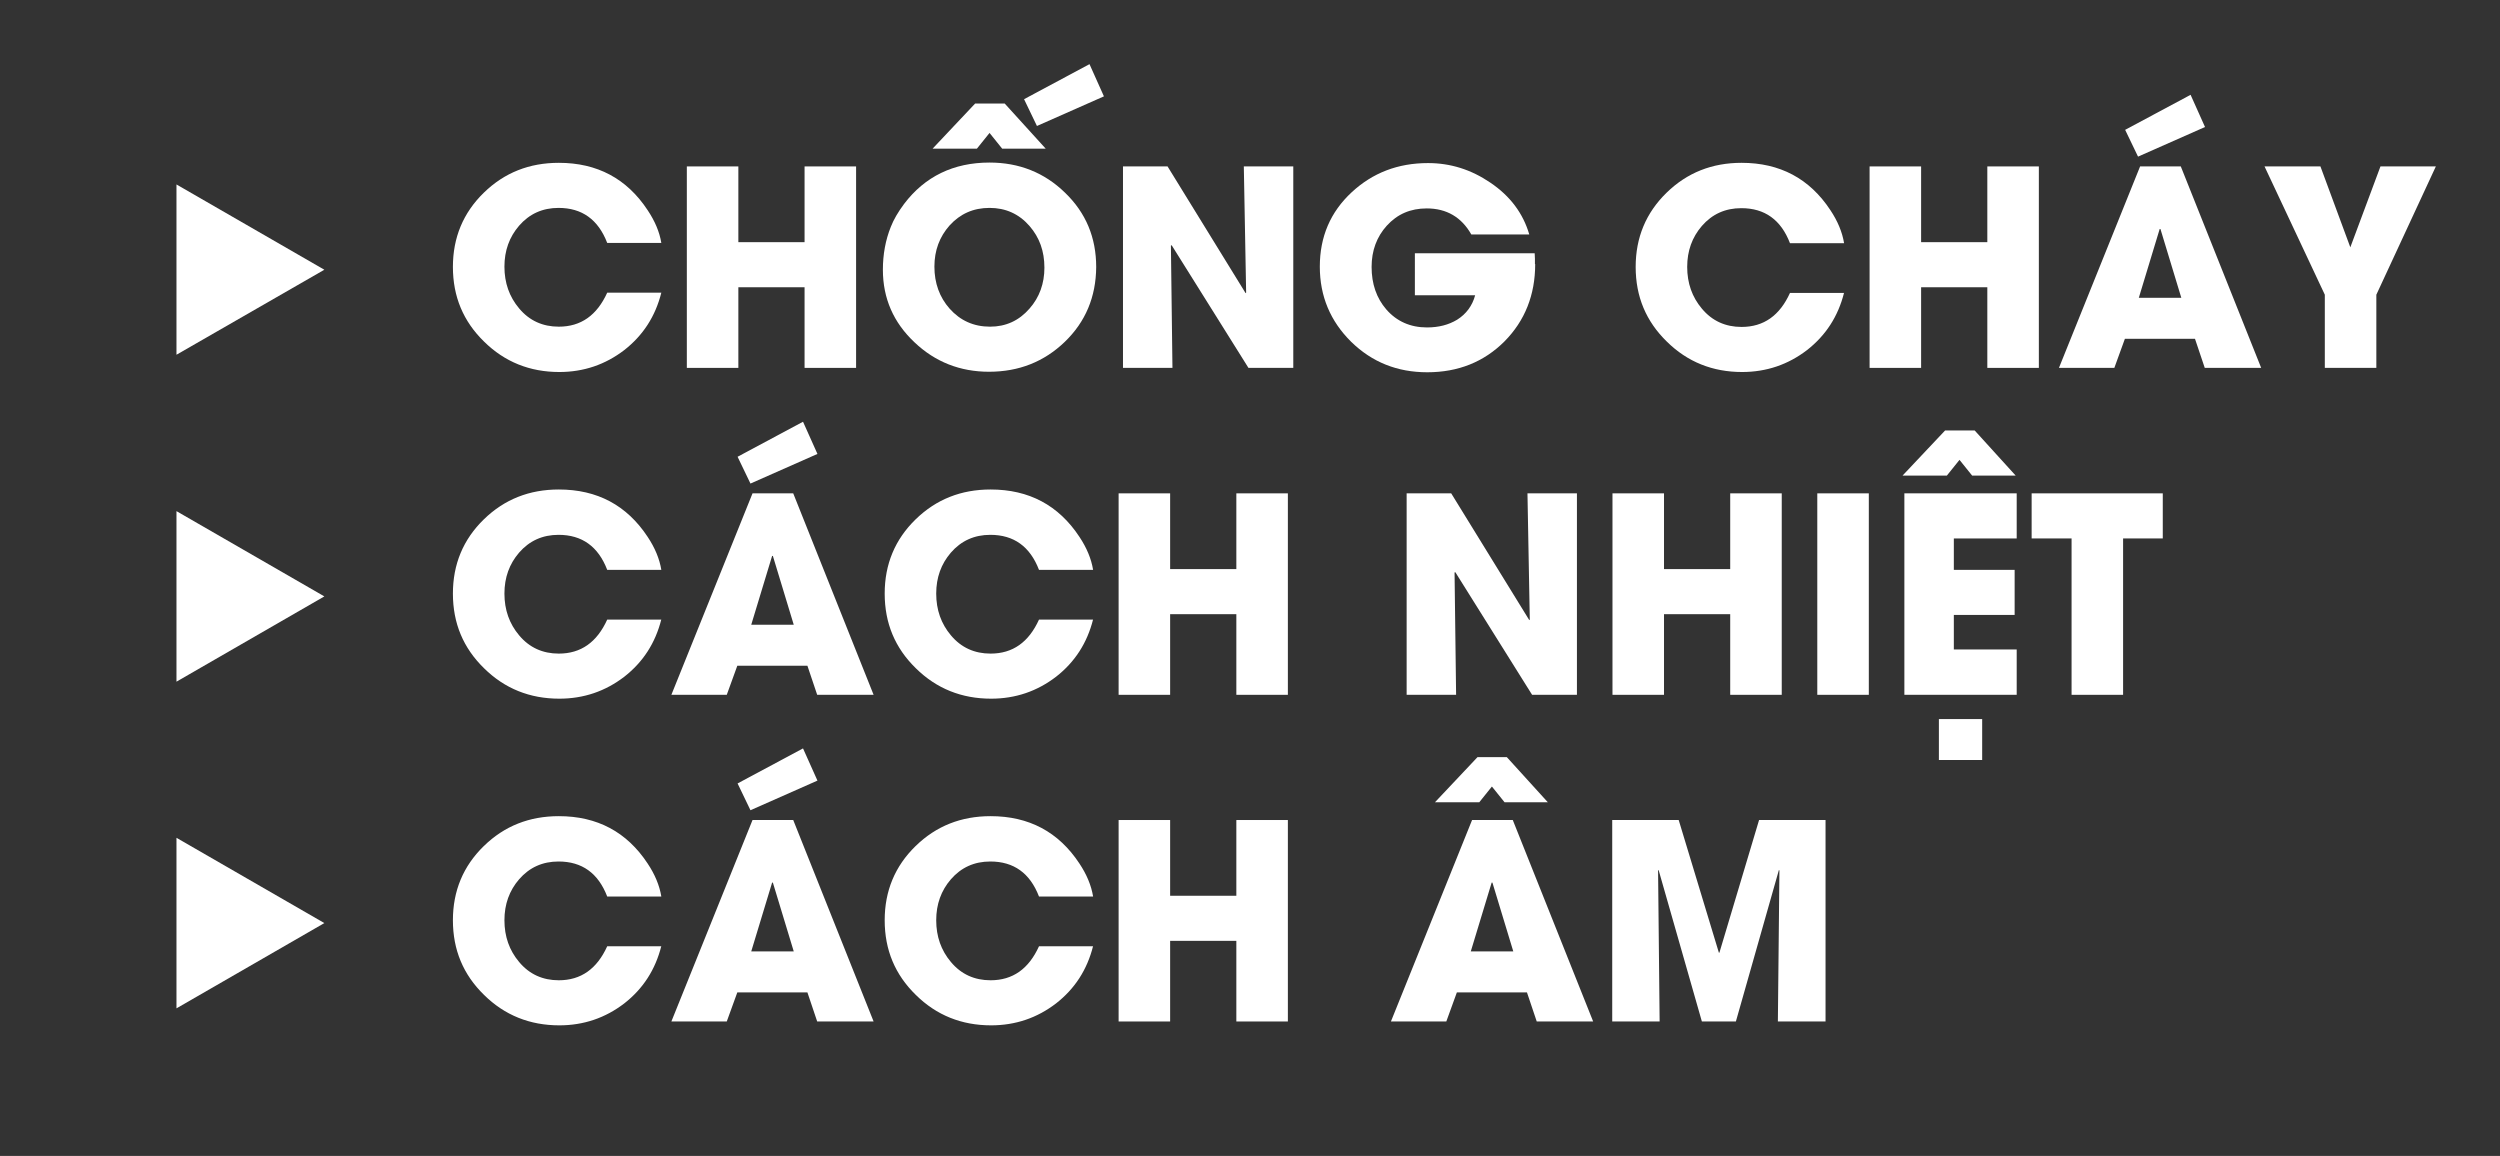
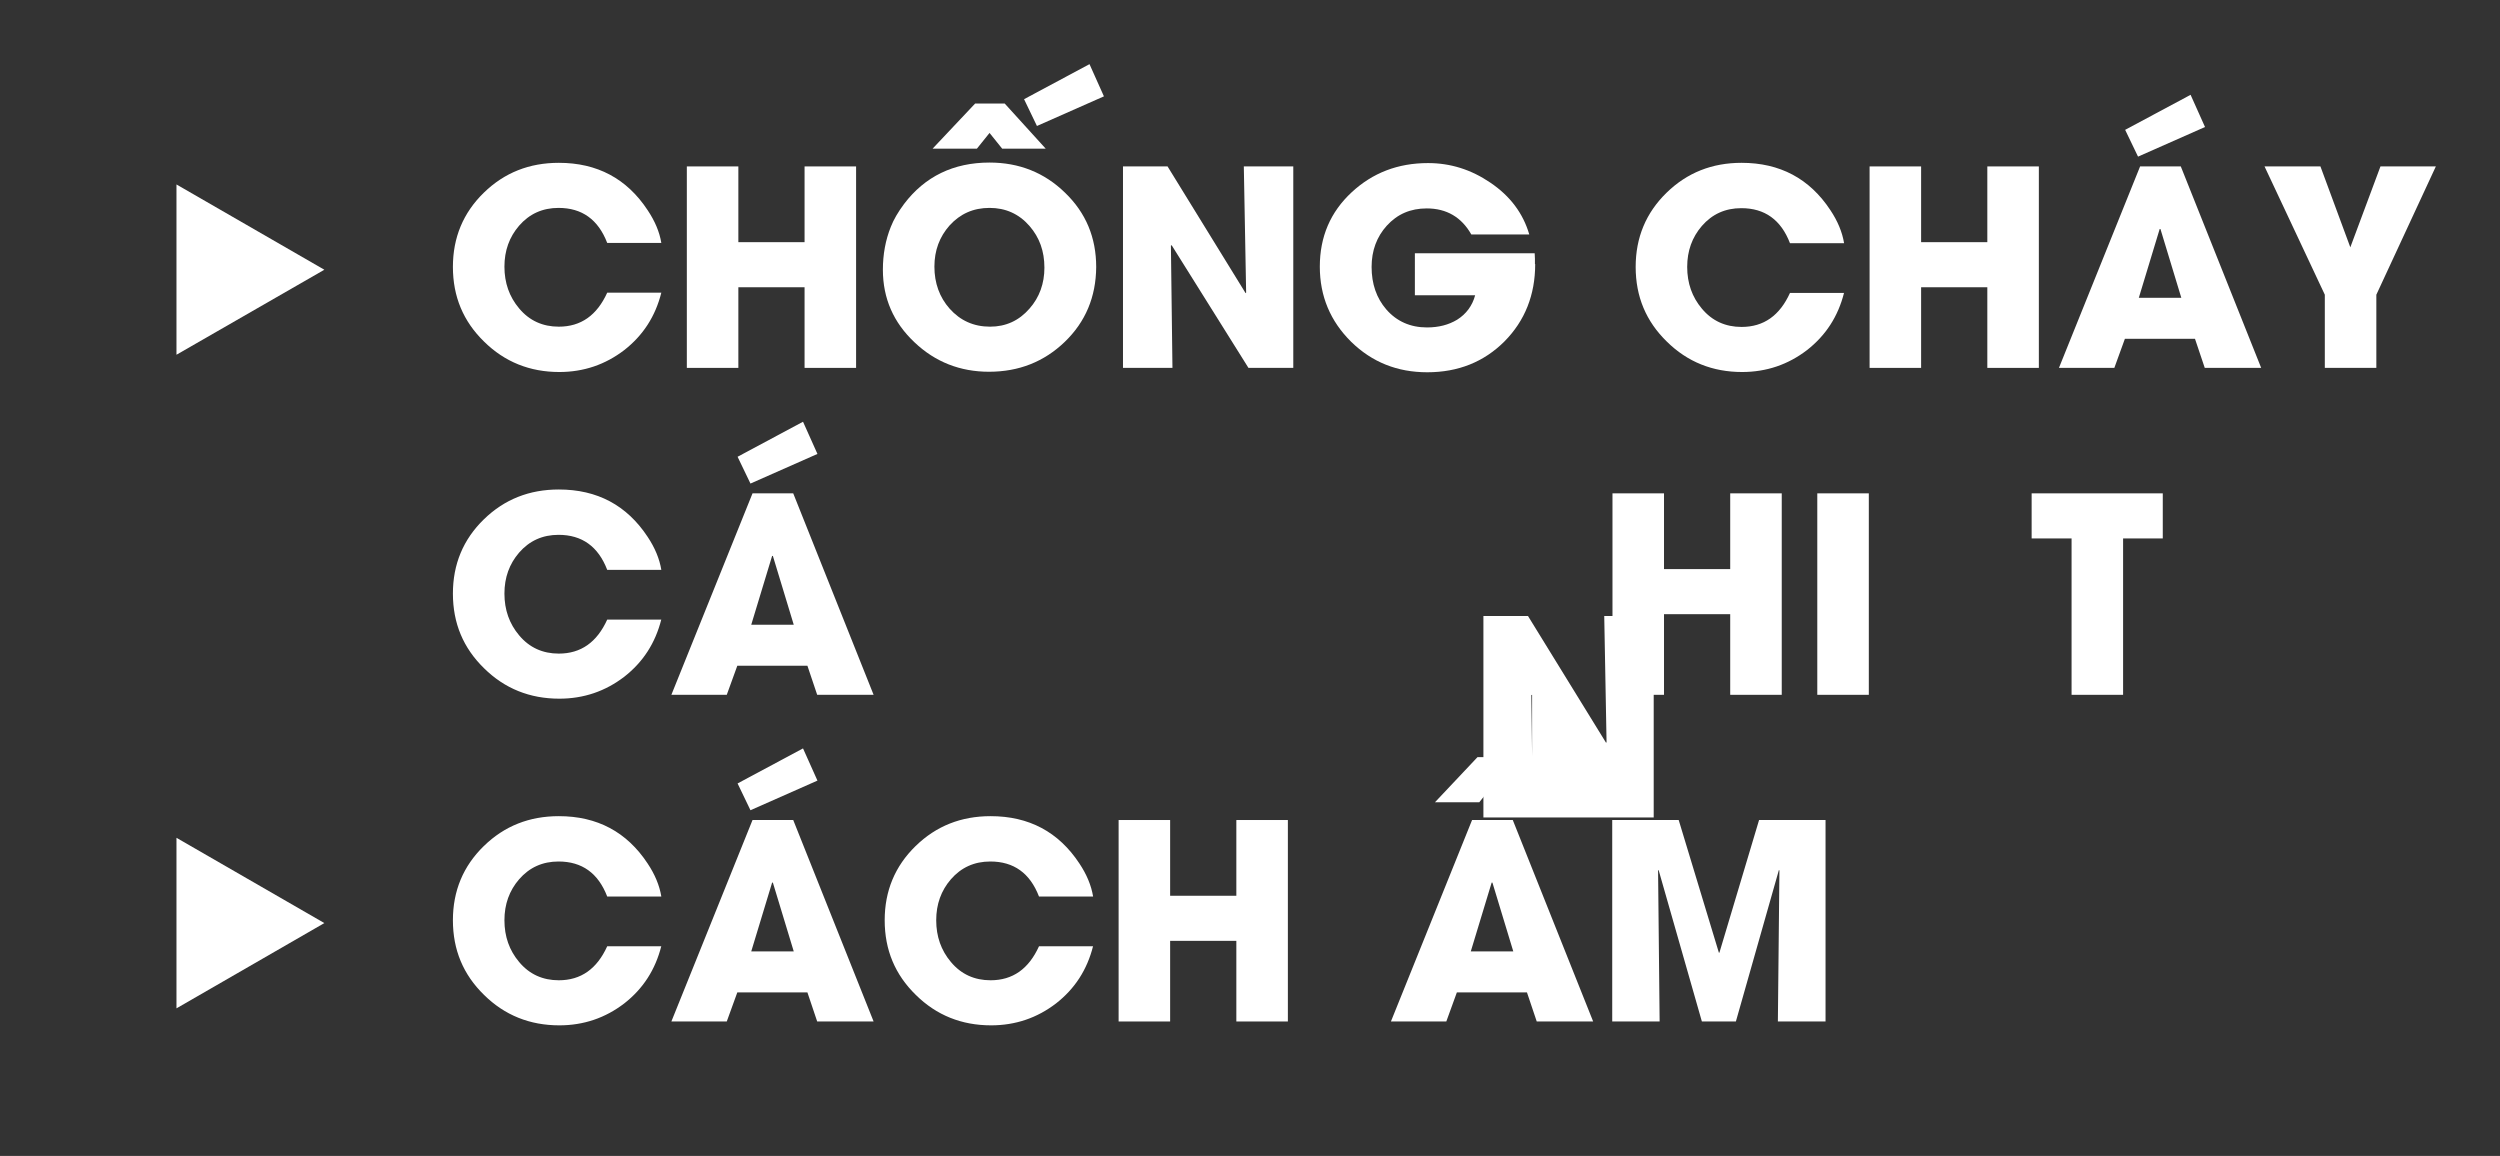
<svg xmlns="http://www.w3.org/2000/svg" version="1.1" id="Layer_1" x="0px" y="0px" viewBox="0 0 97.04 44.87" style="enable-background:new 0 0 97.04 44.87;" xml:space="preserve">
  <rect x="0" y="0" width="97.04" height="44.87" fill="#333333" stroke="none" />
  <style type="text/css">
	.st0{fill:#CCCCCC;}
	.st1{fill:#031F4B;}
	.st2{fill:#FFFFFF;}
	.st3{fill:#009ADE;}
	.st4{fill:none;stroke:#FFFFFF;stroke-width:0.5;stroke-miterlimit:10;}
	.st5{clip-path:url(#SVGID_2_);}
	.st6{fill:none;stroke:#FFFFFF;stroke-width:0.246;stroke-miterlimit:10;}
	.st7{clip-path:url(#SVGID_4_);}
	.st8{opacity:0.8;fill:url(#SVGID_5_);}
	.st9{clip-path:url(#SVGID_7_);}
	.st10{clip-path:url(#SVGID_9_);}
	.st11{opacity:0.8;fill:url(#SVGID_10_);}
	.st12{fill:none;stroke:#009ADE;stroke-width:0.5;stroke-miterlimit:10;}
	.st13{clip-path:url(#SVGID_12_);}
	.st14{fill:none;stroke:#FFFFFF;stroke-width:0.226;stroke-miterlimit:10;}
	.st15{clip-path:url(#SVGID_14_);}
	.st16{opacity:0.8;fill:url(#SVGID_15_);}
	.st17{clip-path:url(#SVGID_17_);}
	.st18{clip-path:url(#SVGID_19_);}
	.st19{opacity:0.8;fill:url(#SVGID_20_);}
</style>
  <g>
    <path class="st2" d="M6.85,13.77V7.16l5.74,3.31L6.85,13.77z" />
    <path class="st2" d="M25.67,11.36c-0.23,0.92-0.71,1.66-1.44,2.23c-0.73,0.56-1.57,0.85-2.52,0.85c-1.14,0-2.12-0.39-2.92-1.18   c-0.81-0.79-1.21-1.75-1.21-2.9c0-1.14,0.4-2.1,1.2-2.88c0.8-0.78,1.77-1.16,2.91-1.16c1.49,0,2.64,0.61,3.45,1.84   C25.42,8.58,25.6,9,25.67,9.43h-2.1c-0.35-0.91-0.98-1.36-1.89-1.36c-0.62,0-1.13,0.23-1.53,0.69c-0.38,0.44-0.57,0.97-0.57,1.59   c0,0.63,0.19,1.17,0.57,1.62c0.4,0.48,0.92,0.71,1.54,0.71c0.86,0,1.48-0.44,1.88-1.32H25.67z" />
    <path class="st2" d="M31.23,14.28v-3.13h-2.57v3.13h-2V6.46h2V9.4h2.57V6.46h2v7.82H31.23z" />
    <path class="st2" d="M41.33,13.27c-0.8,0.77-1.78,1.16-2.94,1.16c-1.12,0-2.09-0.38-2.89-1.14c-0.82-0.77-1.23-1.71-1.23-2.82   c0-0.59,0.1-1.15,0.31-1.67c0.11-0.28,0.28-0.57,0.51-0.88c0.81-1.07,1.92-1.61,3.32-1.61c1.15,0,2.13,0.39,2.93,1.17   c0.81,0.78,1.21,1.74,1.21,2.89C42.54,11.52,42.14,12.49,41.33,13.27z M38.9,5.77l-0.49-0.61l-0.49,0.61h-1.72l1.65-1.75H39   l1.59,1.75H38.9z M39.96,8.77c-0.41-0.47-0.93-0.7-1.55-0.7c-0.63,0-1.14,0.23-1.55,0.68c-0.39,0.44-0.59,0.97-0.59,1.6   c0,0.64,0.2,1.19,0.59,1.63c0.41,0.46,0.93,0.7,1.57,0.7c0.61,0,1.12-0.23,1.53-0.7c0.39-0.44,0.58-0.98,0.58-1.59   C40.54,9.75,40.35,9.22,39.96,8.77z M40.25,4.89l-0.5-1.04l2.54-1.36l0.56,1.25L40.25,4.89z" />
    <path class="st2" d="M48.46,14.28l-2.98-4.76l-0.03,0.01l0.06,4.75h-1.92V6.46h1.73l3.03,4.92l0.02-0.02l-0.09-4.9h1.92v7.82H48.46   z" />
    <path class="st2" d="M59.59,10.25c0,1.2-0.4,2.2-1.19,3c-0.8,0.8-1.8,1.2-3,1.2c-1.16,0-2.14-0.39-2.95-1.18   c-0.81-0.8-1.22-1.77-1.22-2.92c0-1.16,0.41-2.12,1.24-2.89c0.81-0.75,1.79-1.13,2.96-1.13c0.87,0,1.67,0.25,2.42,0.76   c0.77,0.52,1.27,1.19,1.51,2.01h-2.25c-0.38-0.67-0.96-1.01-1.73-1.01c-0.63,0-1.14,0.22-1.55,0.67c-0.39,0.43-0.59,0.97-0.59,1.6   c0,0.66,0.19,1.21,0.57,1.65c0.4,0.46,0.93,0.7,1.58,0.7c0.45,0,0.84-0.1,1.17-0.3c0.35-0.22,0.59-0.54,0.7-0.95h-2.34V9.83h4.65   c0,0.06,0.01,0.13,0.01,0.21V10.25z" />
    <path class="st2" d="M71.58,11.36c-0.23,0.92-0.71,1.66-1.44,2.23c-0.73,0.56-1.57,0.85-2.52,0.85c-1.14,0-2.12-0.39-2.92-1.18   c-0.81-0.79-1.21-1.75-1.21-2.9c0-1.14,0.4-2.1,1.2-2.88c0.8-0.78,1.77-1.16,2.91-1.16c1.49,0,2.64,0.61,3.45,1.84   c0.28,0.42,0.46,0.85,0.53,1.28h-2.1c-0.35-0.91-0.98-1.36-1.89-1.36c-0.62,0-1.13,0.23-1.53,0.69c-0.38,0.44-0.57,0.97-0.57,1.59   c0,0.63,0.19,1.17,0.57,1.62c0.4,0.48,0.92,0.71,1.54,0.71c0.86,0,1.48-0.44,1.88-1.32H71.58z" />
    <path class="st2" d="M77.14,14.28v-3.13h-2.57v3.13h-2V6.46h2V9.4h2.57V6.46h2v7.82H77.14z" />
    <path class="st2" d="M85.58,14.28l-0.38-1.13h-2.72l-0.41,1.13h-2.15l3.15-7.82h1.58l3.12,7.82H85.58z M82.99,6.08l-0.5-1.04   l2.54-1.36l0.56,1.25L82.99,6.08z M83.86,8.89h-0.03l-0.81,2.67h1.65L83.86,8.89z" />
    <path class="st2" d="M92.24,11.44v2.84h-2v-2.84l-2.34-4.98h2.17l1.16,3.14l1.17-3.14h2.15L92.24,11.44z" />
-     <path class="st2" d="M6.85,26.46v-6.62l5.74,3.31L6.85,26.46z" />
    <path class="st2" d="M25.67,24.04c-0.23,0.92-0.71,1.66-1.44,2.23c-0.73,0.56-1.57,0.85-2.52,0.85c-1.14,0-2.12-0.39-2.92-1.18   c-0.81-0.79-1.21-1.75-1.21-2.9c0-1.14,0.4-2.1,1.2-2.88c0.8-0.78,1.77-1.16,2.91-1.16c1.49,0,2.64,0.61,3.45,1.84   c0.28,0.42,0.46,0.85,0.53,1.28h-2.1c-0.35-0.91-0.98-1.36-1.89-1.36c-0.62,0-1.13,0.23-1.53,0.69c-0.38,0.44-0.57,0.97-0.57,1.59   c0,0.63,0.19,1.17,0.57,1.62c0.4,0.48,0.92,0.71,1.54,0.71c0.86,0,1.48-0.44,1.88-1.32H25.67z" />
    <path class="st2" d="M31.72,26.97l-0.38-1.13h-2.72l-0.41,1.13h-2.15l3.15-7.82h1.58l3.12,7.82H31.72z M29.13,18.77l-0.5-1.04   l2.54-1.36l0.56,1.25L29.13,18.77z M30,21.58h-0.03l-0.81,2.67h1.65L30,21.58z" />
-     <path class="st2" d="M42.43,24.04c-0.23,0.92-0.71,1.66-1.44,2.23c-0.73,0.56-1.57,0.85-2.52,0.85c-1.14,0-2.12-0.39-2.92-1.18   c-0.81-0.79-1.21-1.75-1.21-2.9c0-1.14,0.4-2.1,1.2-2.88c0.8-0.78,1.77-1.16,2.91-1.16c1.49,0,2.64,0.61,3.45,1.84   c0.28,0.42,0.46,0.85,0.53,1.28h-2.1c-0.35-0.91-0.98-1.36-1.89-1.36c-0.62,0-1.13,0.23-1.53,0.69c-0.38,0.44-0.57,0.97-0.57,1.59   c0,0.63,0.19,1.17,0.57,1.62c0.4,0.48,0.92,0.71,1.54,0.71c0.86,0,1.48-0.44,1.88-1.32H42.43z" />
-     <path class="st2" d="M47.99,26.97v-3.13h-2.57v3.13h-2v-7.82h2v2.94h2.57v-2.94h2v7.82H47.99z" />
-     <path class="st2" d="M59.47,26.97l-2.98-4.76l-0.03,0.01l0.06,4.75h-1.92v-7.82h1.73l3.03,4.92l0.02-0.02l-0.09-4.9h1.92v7.82   H59.47z" />
+     <path class="st2" d="M59.47,26.97l-0.03,0.01l0.06,4.75h-1.92v-7.82h1.73l3.03,4.92l0.02-0.02l-0.09-4.9h1.92v7.82   H59.47z" />
    <path class="st2" d="M67.16,26.97v-3.13h-2.57v3.13h-2v-7.82h2v2.94h2.57v-2.94h2v7.82H67.16z" />
    <path class="st2" d="M70.54,26.97v-7.82h2v7.82H70.54z" />
-     <path class="st2" d="M76.55,18.46l-0.49-0.61l-0.49,0.61h-1.72l1.65-1.75h1.15l1.59,1.75H76.55z M73.92,26.97v-7.82h4.36v1.75   h-2.44v1.22h2.36v1.75h-2.36v1.34h2.44v1.76H73.92z M75.26,29.5v-1.59h1.68v1.59H75.26z" />
    <path class="st2" d="M82.41,20.9v6.07h-2V20.9h-1.55v-1.75h5.09v1.75H82.41z" />
    <path class="st2" d="M6.85,39.14v-6.62l5.74,3.31L6.85,39.14z" />
    <path class="st2" d="M25.67,36.72c-0.23,0.92-0.71,1.66-1.44,2.23c-0.73,0.56-1.57,0.85-2.52,0.85c-1.14,0-2.12-0.39-2.92-1.18   c-0.81-0.79-1.21-1.75-1.21-2.9c0-1.14,0.4-2.1,1.2-2.88c0.8-0.78,1.77-1.16,2.91-1.16c1.49,0,2.64,0.61,3.45,1.84   c0.28,0.42,0.46,0.85,0.53,1.28h-2.1c-0.35-0.91-0.98-1.36-1.89-1.36c-0.62,0-1.13,0.23-1.53,0.69c-0.38,0.44-0.57,0.97-0.57,1.59   c0,0.63,0.19,1.17,0.57,1.62c0.4,0.48,0.92,0.71,1.54,0.71c0.86,0,1.48-0.44,1.88-1.32H25.67z" />
    <path class="st2" d="M31.72,39.65l-0.38-1.13h-2.72l-0.41,1.13h-2.15l3.15-7.82h1.58l3.12,7.82H31.72z M29.13,31.45l-0.5-1.04   l2.54-1.36l0.56,1.25L29.13,31.45z M30,34.26h-0.03l-0.81,2.67h1.65L30,34.26z" />
    <path class="st2" d="M42.43,36.72c-0.23,0.92-0.71,1.66-1.44,2.23c-0.73,0.56-1.57,0.85-2.52,0.85c-1.14,0-2.12-0.39-2.92-1.18   c-0.81-0.79-1.21-1.75-1.21-2.9c0-1.14,0.4-2.1,1.2-2.88c0.8-0.78,1.77-1.16,2.91-1.16c1.49,0,2.64,0.61,3.45,1.84   c0.28,0.42,0.46,0.85,0.53,1.28h-2.1c-0.35-0.91-0.98-1.36-1.89-1.36c-0.62,0-1.13,0.23-1.53,0.69c-0.38,0.44-0.57,0.97-0.57,1.59   c0,0.63,0.19,1.17,0.57,1.62c0.4,0.48,0.92,0.71,1.54,0.71c0.86,0,1.48-0.44,1.88-1.32H42.43z" />
    <path class="st2" d="M47.99,39.65v-3.13h-2.57v3.13h-2v-7.82h2v2.94h2.57v-2.94h2v7.82H47.99z" />
    <path class="st2" d="M59.65,39.65l-0.38-1.13h-2.72l-0.41,1.13h-2.15l3.15-7.82h1.58l3.12,7.82H59.65z M58.4,31.14l-0.49-0.61   l-0.49,0.61h-1.72l1.65-1.75h1.14l1.59,1.75H58.4z M57.93,34.26H57.9l-0.81,2.67h1.65L57.93,34.26z" />
    <path class="st2" d="M69.01,39.65l0.06-5.86l-0.02-0.02l-1.67,5.88h-1.32l-1.68-5.88l-0.02,0.02l0.06,5.86h-1.84v-7.82h2.58   l1.56,5.15h0.02l1.54-5.15h2.58v7.82H69.01z" />
  </g>
</svg>